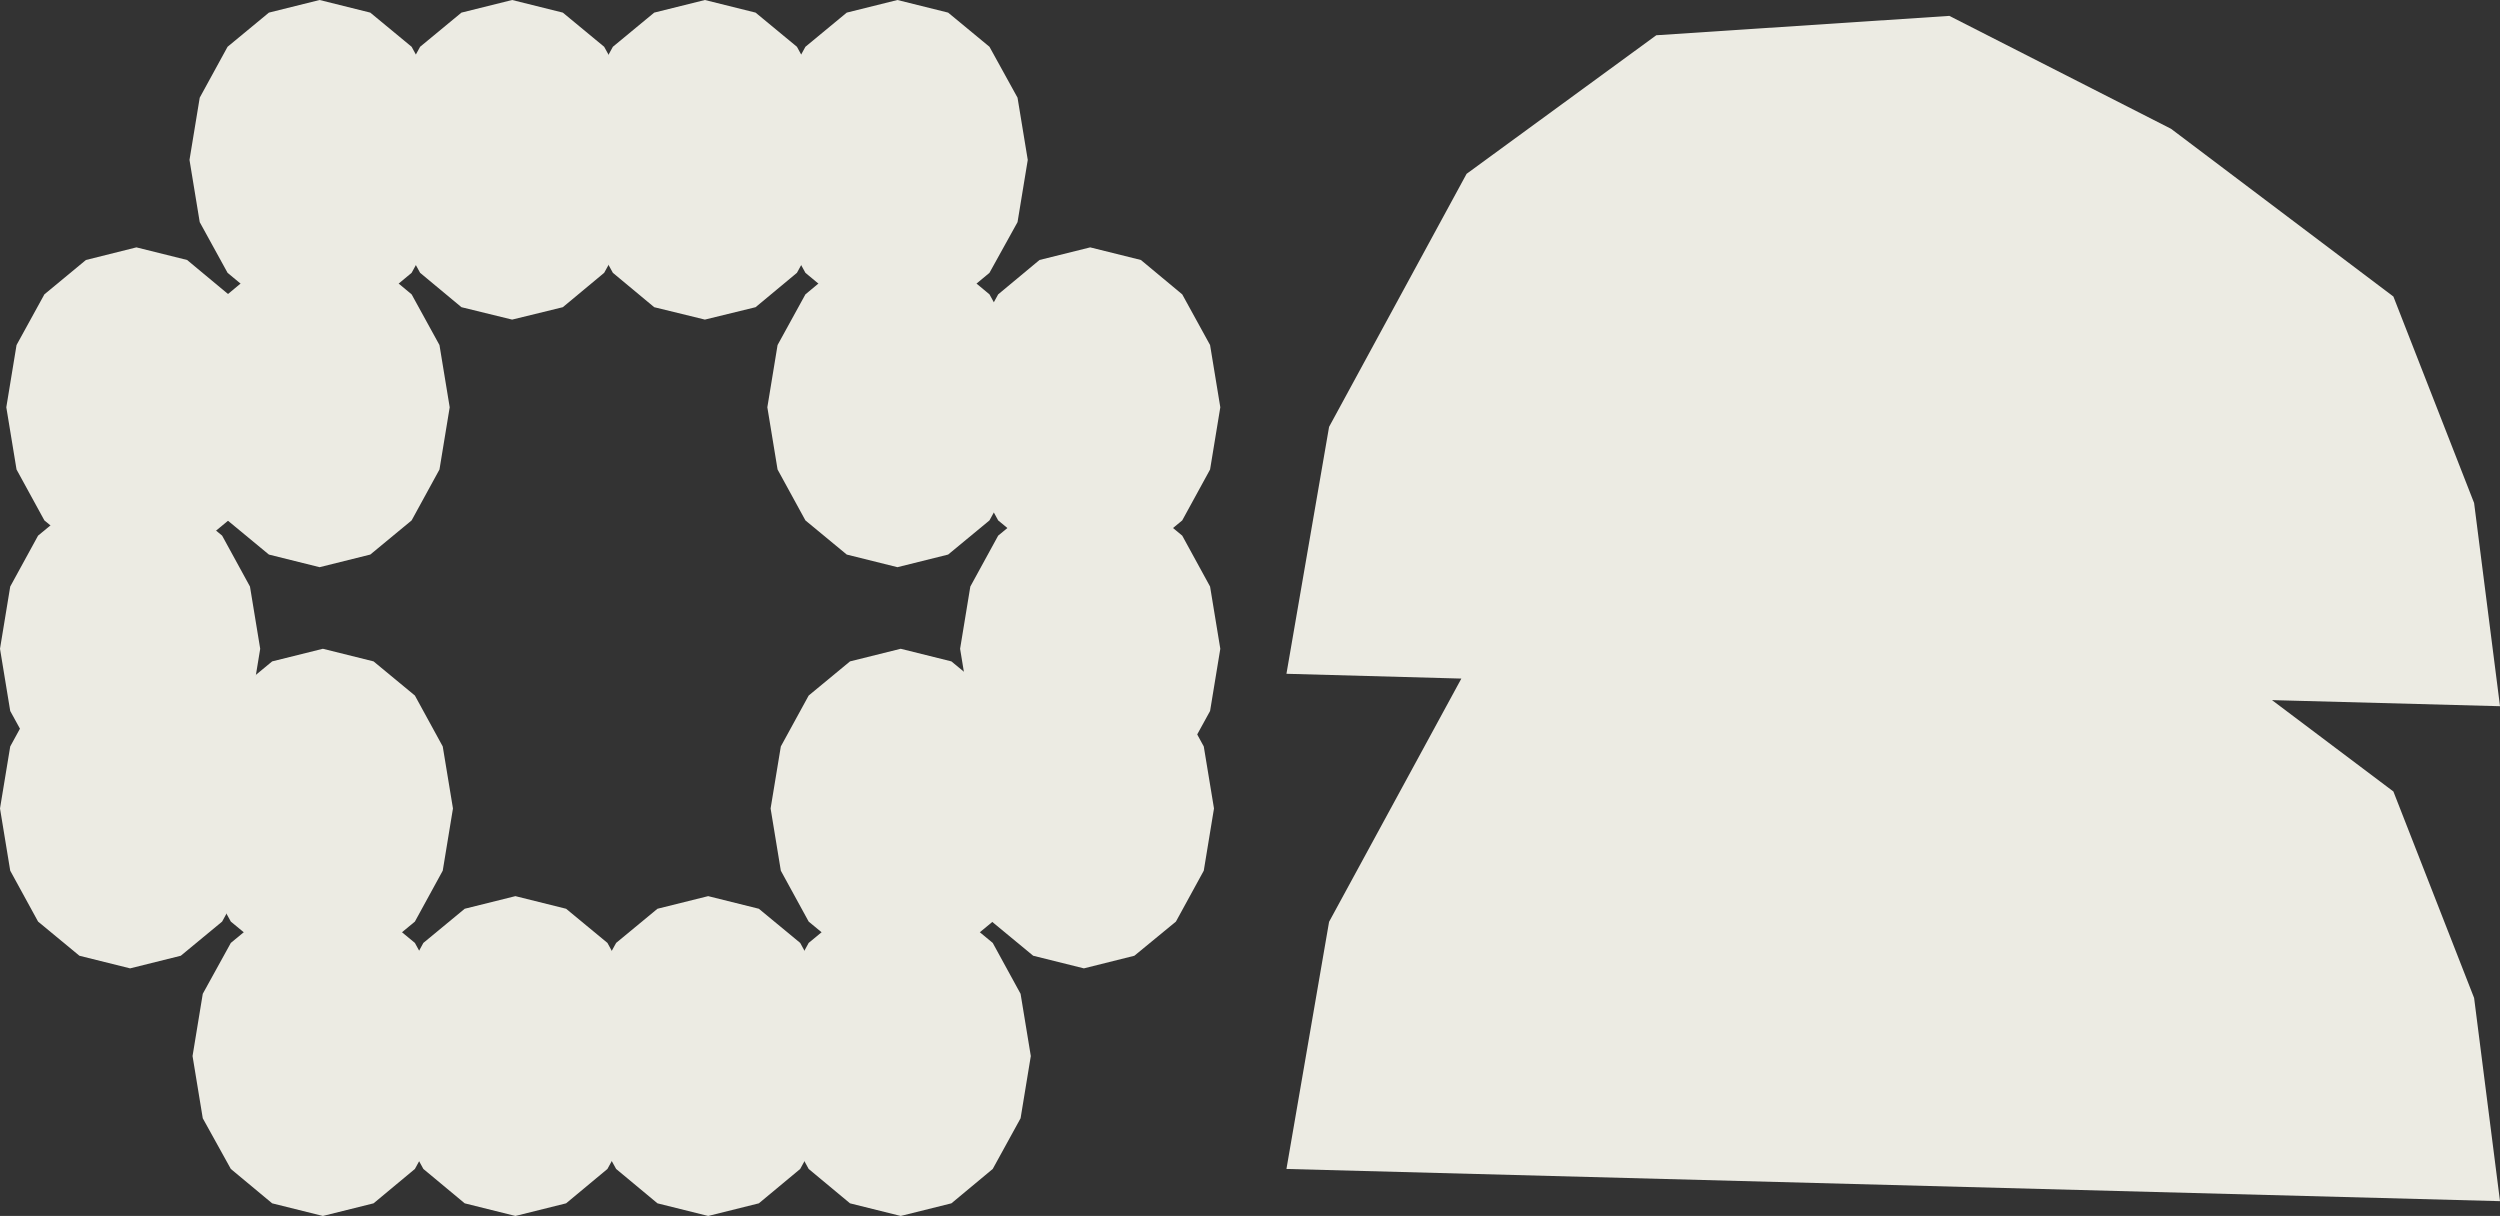
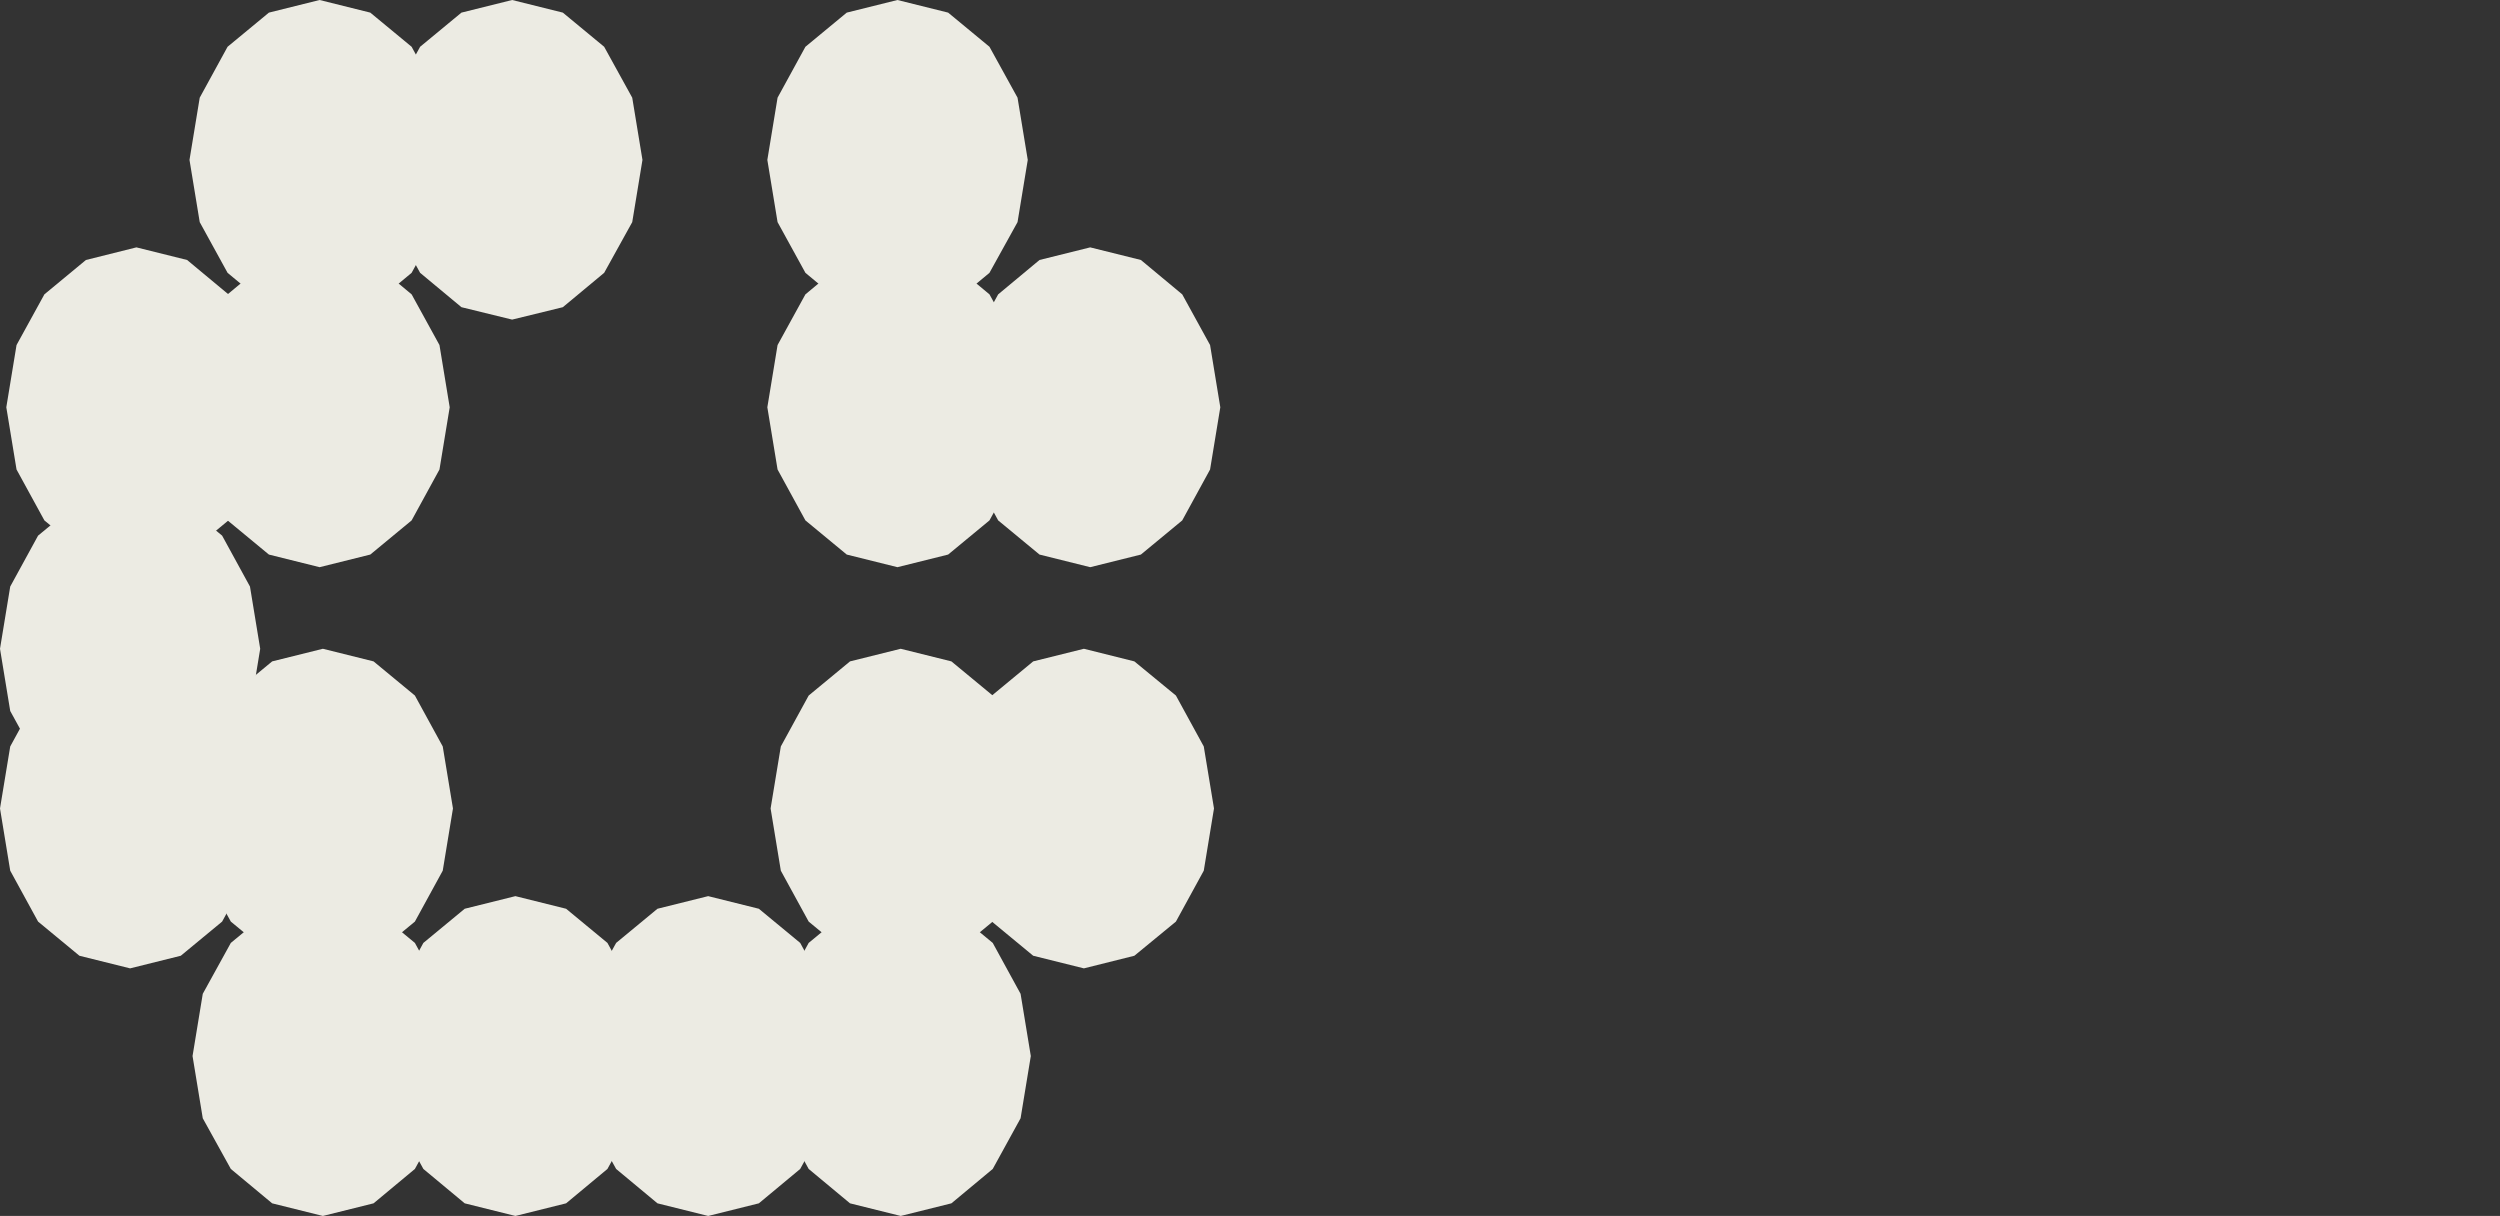
<svg xmlns="http://www.w3.org/2000/svg" id="Ebene_1" data-name="Ebene 1" viewBox="0 0 114.91 55.89">
  <rect x="0" y="0" width="114.91" height="55.89" fill="#333333" stroke="none" />
  <defs>
    <style>
      .cls-1 {
        fill: #ecebe3;
      }
    </style>
  </defs>
  <g>
    <polygon class="cls-1" points="8.71 7.35 9.18 10.21 10.46 12.54 12.36 14.12 14.69 14.69 17.02 14.12 18.92 12.54 20.2 10.21 20.67 7.35 20.2 4.49 18.92 2.15 17.02 .58 14.69 0 12.36 .58 10.46 2.15 9.18 4.49 8.71 7.35 8.71 7.35" />
    <polygon class="cls-1" points="17.56 7.35 18.03 10.21 19.31 12.54 21.21 14.12 23.54 14.69 25.87 14.12 27.77 12.54 29.06 10.21 29.53 7.35 29.06 4.49 27.77 2.15 25.87 .58 23.54 0 21.21 .58 19.31 2.15 18.03 4.49 17.56 7.35 17.56 7.35" />
-     <polygon class="cls-1" points="26.42 7.35 26.89 10.21 28.17 12.54 30.07 14.12 32.4 14.69 34.73 14.12 36.63 12.54 37.91 10.21 38.38 7.35 37.91 4.49 36.63 2.15 34.73 .58 32.4 0 30.07 .58 28.17 2.15 26.89 4.49 26.42 7.35 26.42 7.35" />
    <polygon class="cls-1" points="35.27 7.35 35.74 10.21 37.02 12.54 38.92 14.12 41.25 14.69 43.58 14.12 45.48 12.54 46.77 10.21 47.24 7.35 46.77 4.49 45.48 2.15 43.58 .58 41.25 0 38.92 .58 37.02 2.15 35.74 4.49 35.27 7.35 35.27 7.35" />
    <polygon class="cls-1" points="35.27 18.72 35.74 21.58 37.02 23.92 38.92 25.49 41.25 26.07 43.58 25.49 45.48 23.92 46.77 21.58 47.24 18.72 46.77 15.86 45.48 13.53 43.58 11.95 41.25 11.37 38.92 11.95 37.02 13.53 35.74 15.86 35.27 18.72 35.27 18.72" />
    <polygon class="cls-1" points="44.13 18.72 44.6 21.58 45.88 23.92 47.78 25.49 50.11 26.07 52.44 25.49 54.34 23.92 55.62 21.58 56.09 18.72 55.62 15.86 54.34 13.53 52.44 11.95 50.11 11.37 47.78 11.95 45.88 13.53 44.6 15.86 44.13 18.72 44.13 18.72" />
-     <polygon class="cls-1" points="44.13 29.82 44.6 32.68 45.88 35.01 47.78 36.59 50.11 37.16 52.44 36.59 54.34 35.01 55.62 32.68 56.09 29.82 55.62 26.96 54.34 24.62 52.44 23.05 50.11 22.47 47.78 23.05 45.88 24.62 44.6 26.96 44.13 29.82 44.13 29.82" />
    <polygon class="cls-1" points="0 29.82 .47 32.68 1.75 35.01 3.65 36.59 5.98 37.16 8.31 36.59 10.21 35.01 11.49 32.68 11.96 29.82 11.49 26.96 10.21 24.62 8.31 23.05 5.98 22.47 3.65 23.05 1.75 24.62 .47 26.96 0 29.82 0 29.82" />
    <polygon class="cls-1" points=".29 18.72 .76 21.58 2.04 23.92 3.95 25.49 6.27 26.07 8.6 25.49 10.5 23.92 11.79 21.58 12.26 18.72 11.79 15.86 10.5 13.53 8.6 11.95 6.27 11.37 3.95 11.95 2.04 13.53 .76 15.86 .29 18.72 .29 18.72" />
    <polygon class="cls-1" points="8.71 18.72 9.18 21.58 10.46 23.92 12.36 25.49 14.69 26.07 17.02 25.49 18.92 23.92 20.2 21.58 20.67 18.72 20.2 15.86 18.92 13.53 17.02 11.95 14.69 11.37 12.36 11.95 10.46 13.53 9.18 15.86 8.71 18.72 8.71 18.72" />
    <polygon class="cls-1" points="47.38 48.54 46.91 45.68 45.63 43.34 43.73 41.77 41.4 41.19 39.07 41.77 37.17 43.34 35.89 45.68 35.42 48.54 35.89 51.4 37.17 53.73 39.07 55.31 41.4 55.89 43.73 55.31 45.63 53.73 46.91 51.4 47.38 48.54 47.38 48.54" />
    <polygon class="cls-1" points="38.53 48.54 38.06 45.68 36.78 43.34 34.88 41.77 32.55 41.19 30.22 41.77 28.32 43.34 27.03 45.68 26.56 48.54 27.03 51.4 28.32 53.73 30.22 55.31 32.55 55.89 34.88 55.31 36.78 53.73 38.06 51.4 38.53 48.54 38.53 48.54" />
    <polygon class="cls-1" points="29.67 48.54 29.2 45.68 27.92 43.34 26.02 41.77 23.69 41.19 21.36 41.77 19.46 43.34 18.18 45.68 17.71 48.54 18.18 51.4 19.46 53.73 21.36 55.31 23.69 55.89 26.02 55.31 27.92 53.73 29.2 51.4 29.67 48.54 29.67 48.54" />
    <polygon class="cls-1" points="20.82 48.54 20.35 45.68 19.07 43.34 17.17 41.77 14.84 41.19 12.51 41.77 10.61 43.34 9.32 45.68 8.85 48.54 9.32 51.4 10.61 53.73 12.51 55.31 14.84 55.89 17.17 55.31 19.07 53.73 20.35 51.4 20.82 48.54 20.82 48.54" />
    <polygon class="cls-1" points="20.82 37.16 20.35 34.31 19.07 31.97 17.17 30.4 14.84 29.82 12.51 30.4 10.61 31.97 9.32 34.31 8.85 37.16 9.32 40.02 10.61 42.36 12.51 43.93 14.84 44.51 17.17 43.93 19.07 42.36 20.35 40.02 20.82 37.16 20.82 37.16" />
    <polygon class="cls-1" points="11.96 37.16 11.49 34.31 10.21 31.97 8.31 30.4 5.98 29.82 3.65 30.4 1.75 31.97 .47 34.31 0 37.16 .47 40.02 1.75 42.36 3.65 43.93 5.98 44.51 8.31 43.93 10.21 42.36 11.49 40.02 11.96 37.16 11.96 37.16" />
    <polygon class="cls-1" points="55.8 37.16 55.33 34.31 54.05 31.97 52.14 30.4 49.82 29.82 47.49 30.4 45.59 31.97 44.3 34.31 43.83 37.16 44.3 40.02 45.59 42.36 47.49 43.93 49.82 44.51 52.14 43.93 54.05 42.36 55.33 40.02 55.8 37.16 55.8 37.16" />
    <polygon class="cls-1" points="47.38 37.16 46.91 34.31 45.63 31.97 43.73 30.4 41.4 29.82 39.07 30.4 37.17 31.97 35.89 34.31 35.42 37.16 35.89 40.02 37.17 42.36 39.07 43.93 41.4 44.51 43.73 43.93 45.63 42.36 46.91 40.02 47.38 37.16 47.38 37.16" />
  </g>
-   <polygon class="cls-1" points="110.01 36.38 104.43 32.18 114.91 32.46 113.72 23.12 110.01 13.63 99.79 5.92 89.6 .73 76.13 1.62 67.41 7.99 61.09 19.62 59.13 30.97 67.17 31.19 61.09 42.37 59.13 53.73 114.91 55.21 113.72 45.87 110.01 36.38" />
</svg>